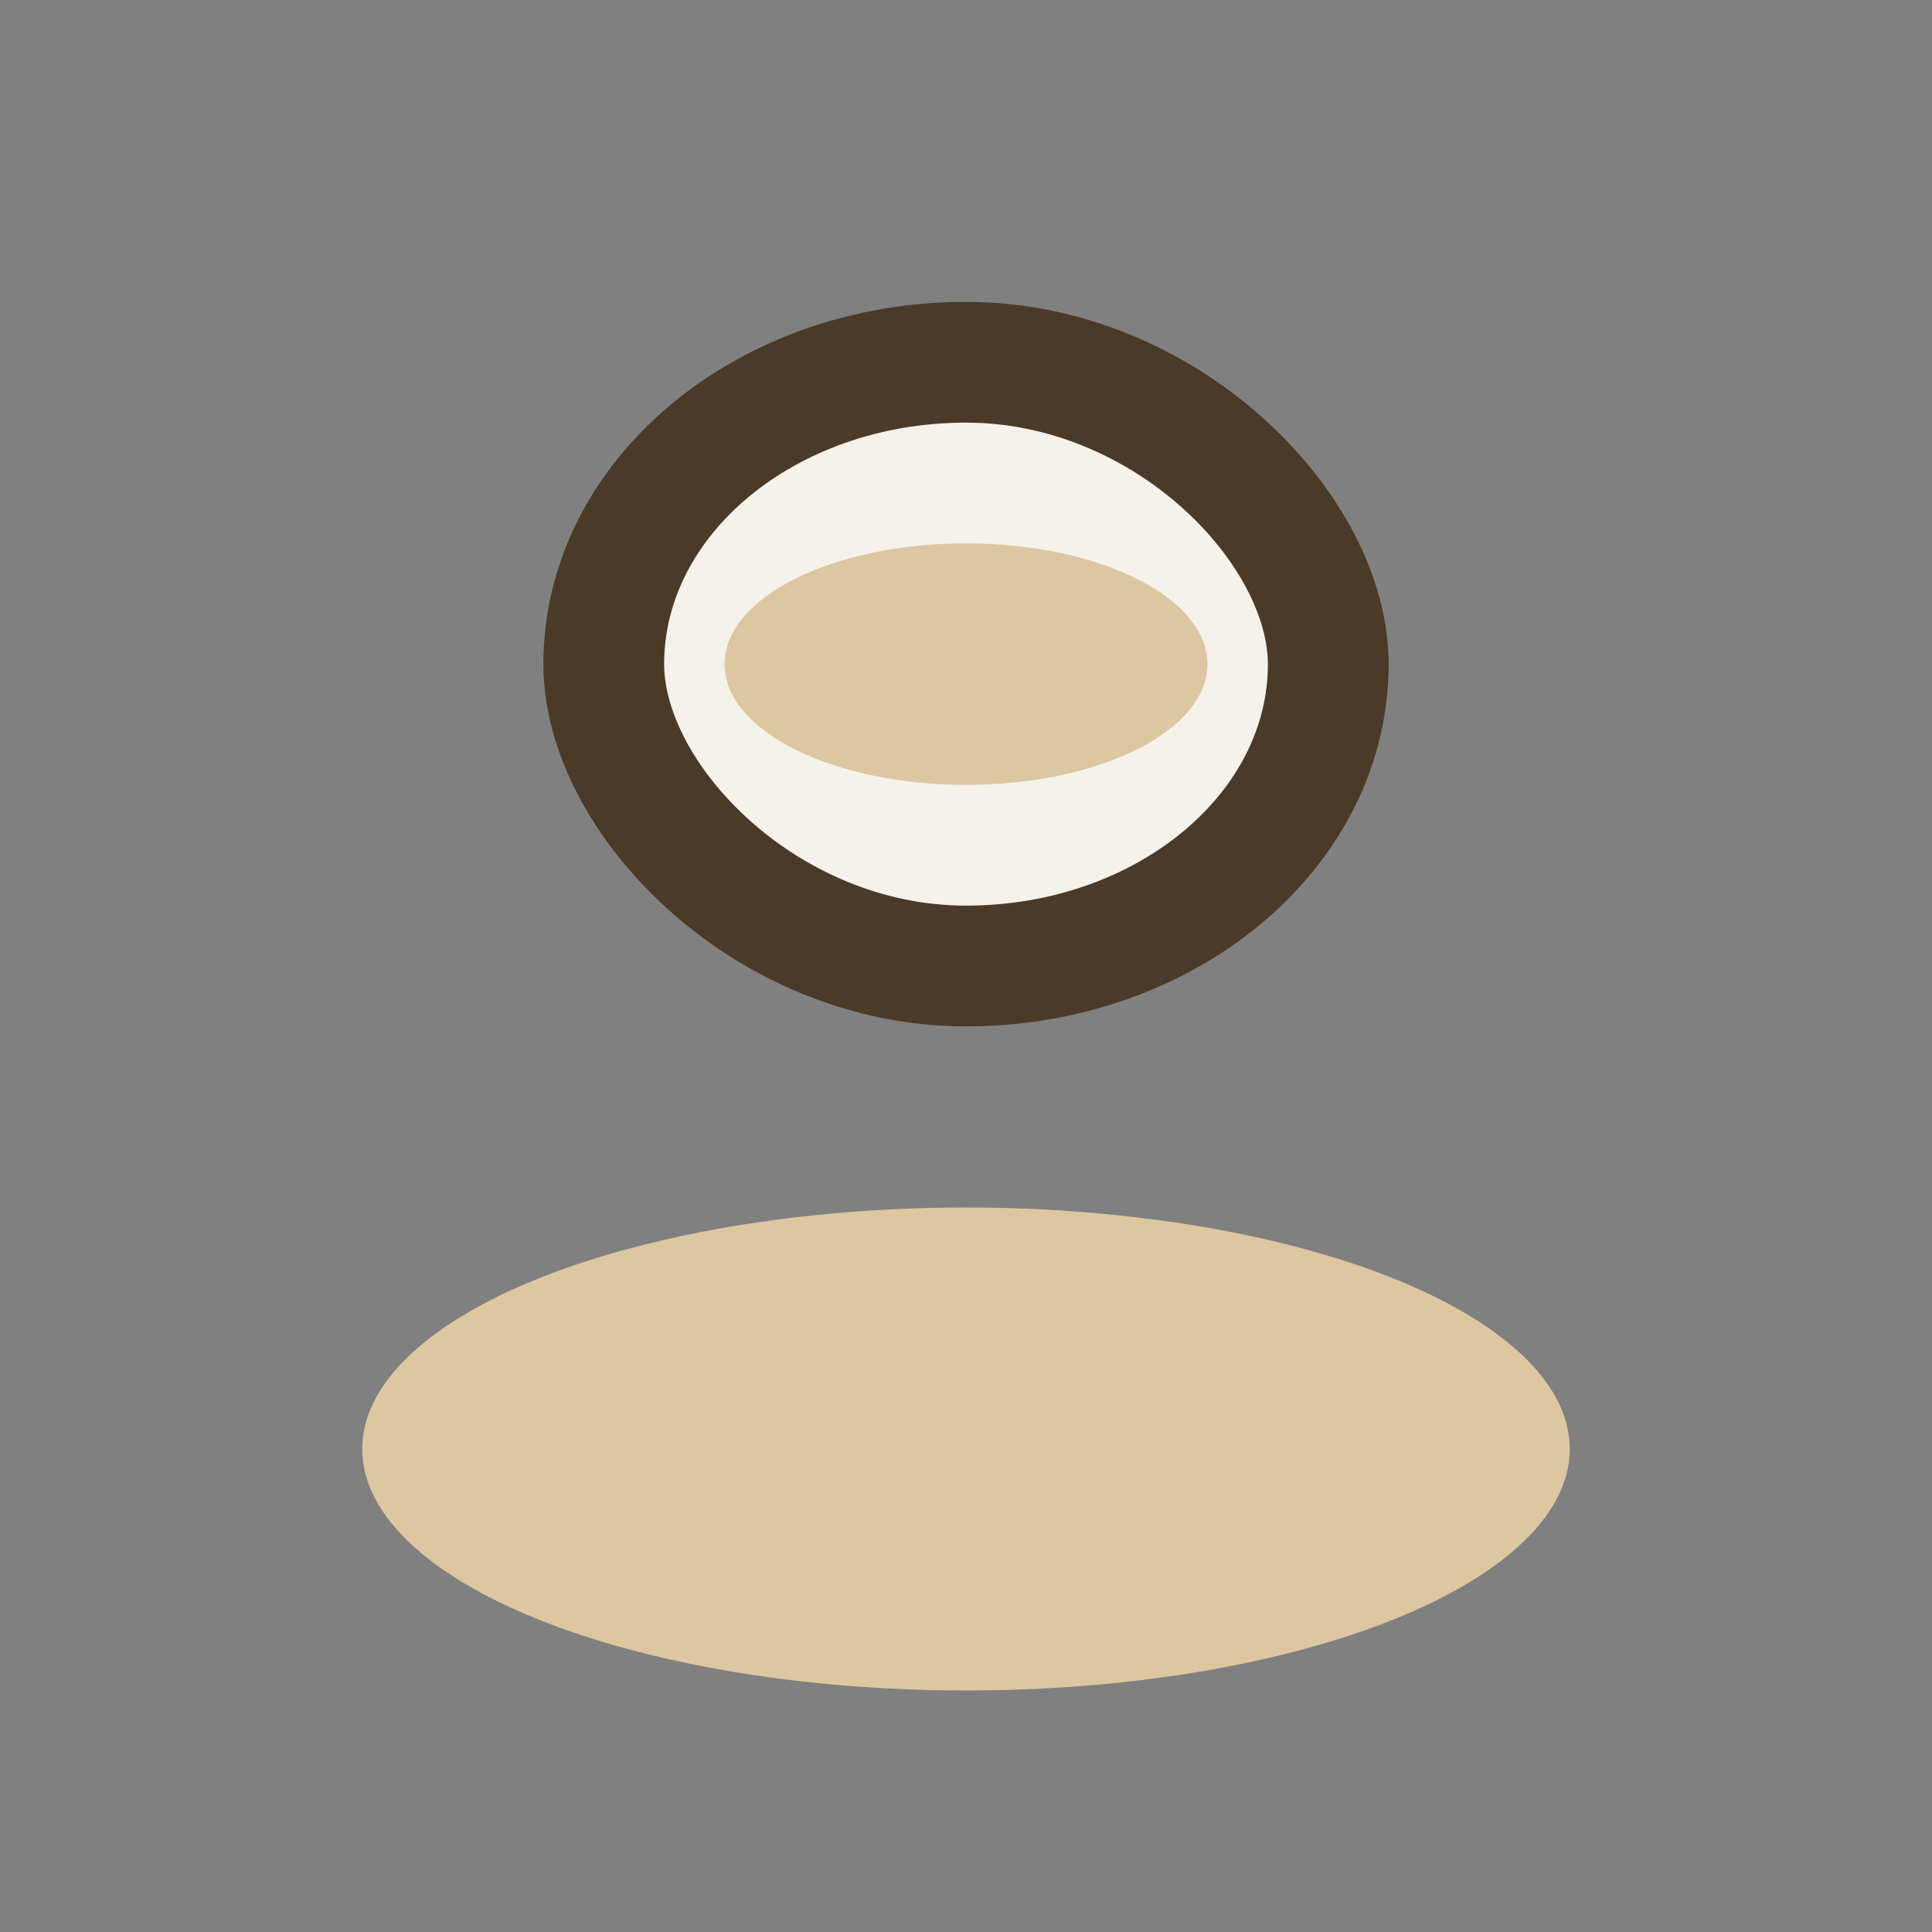
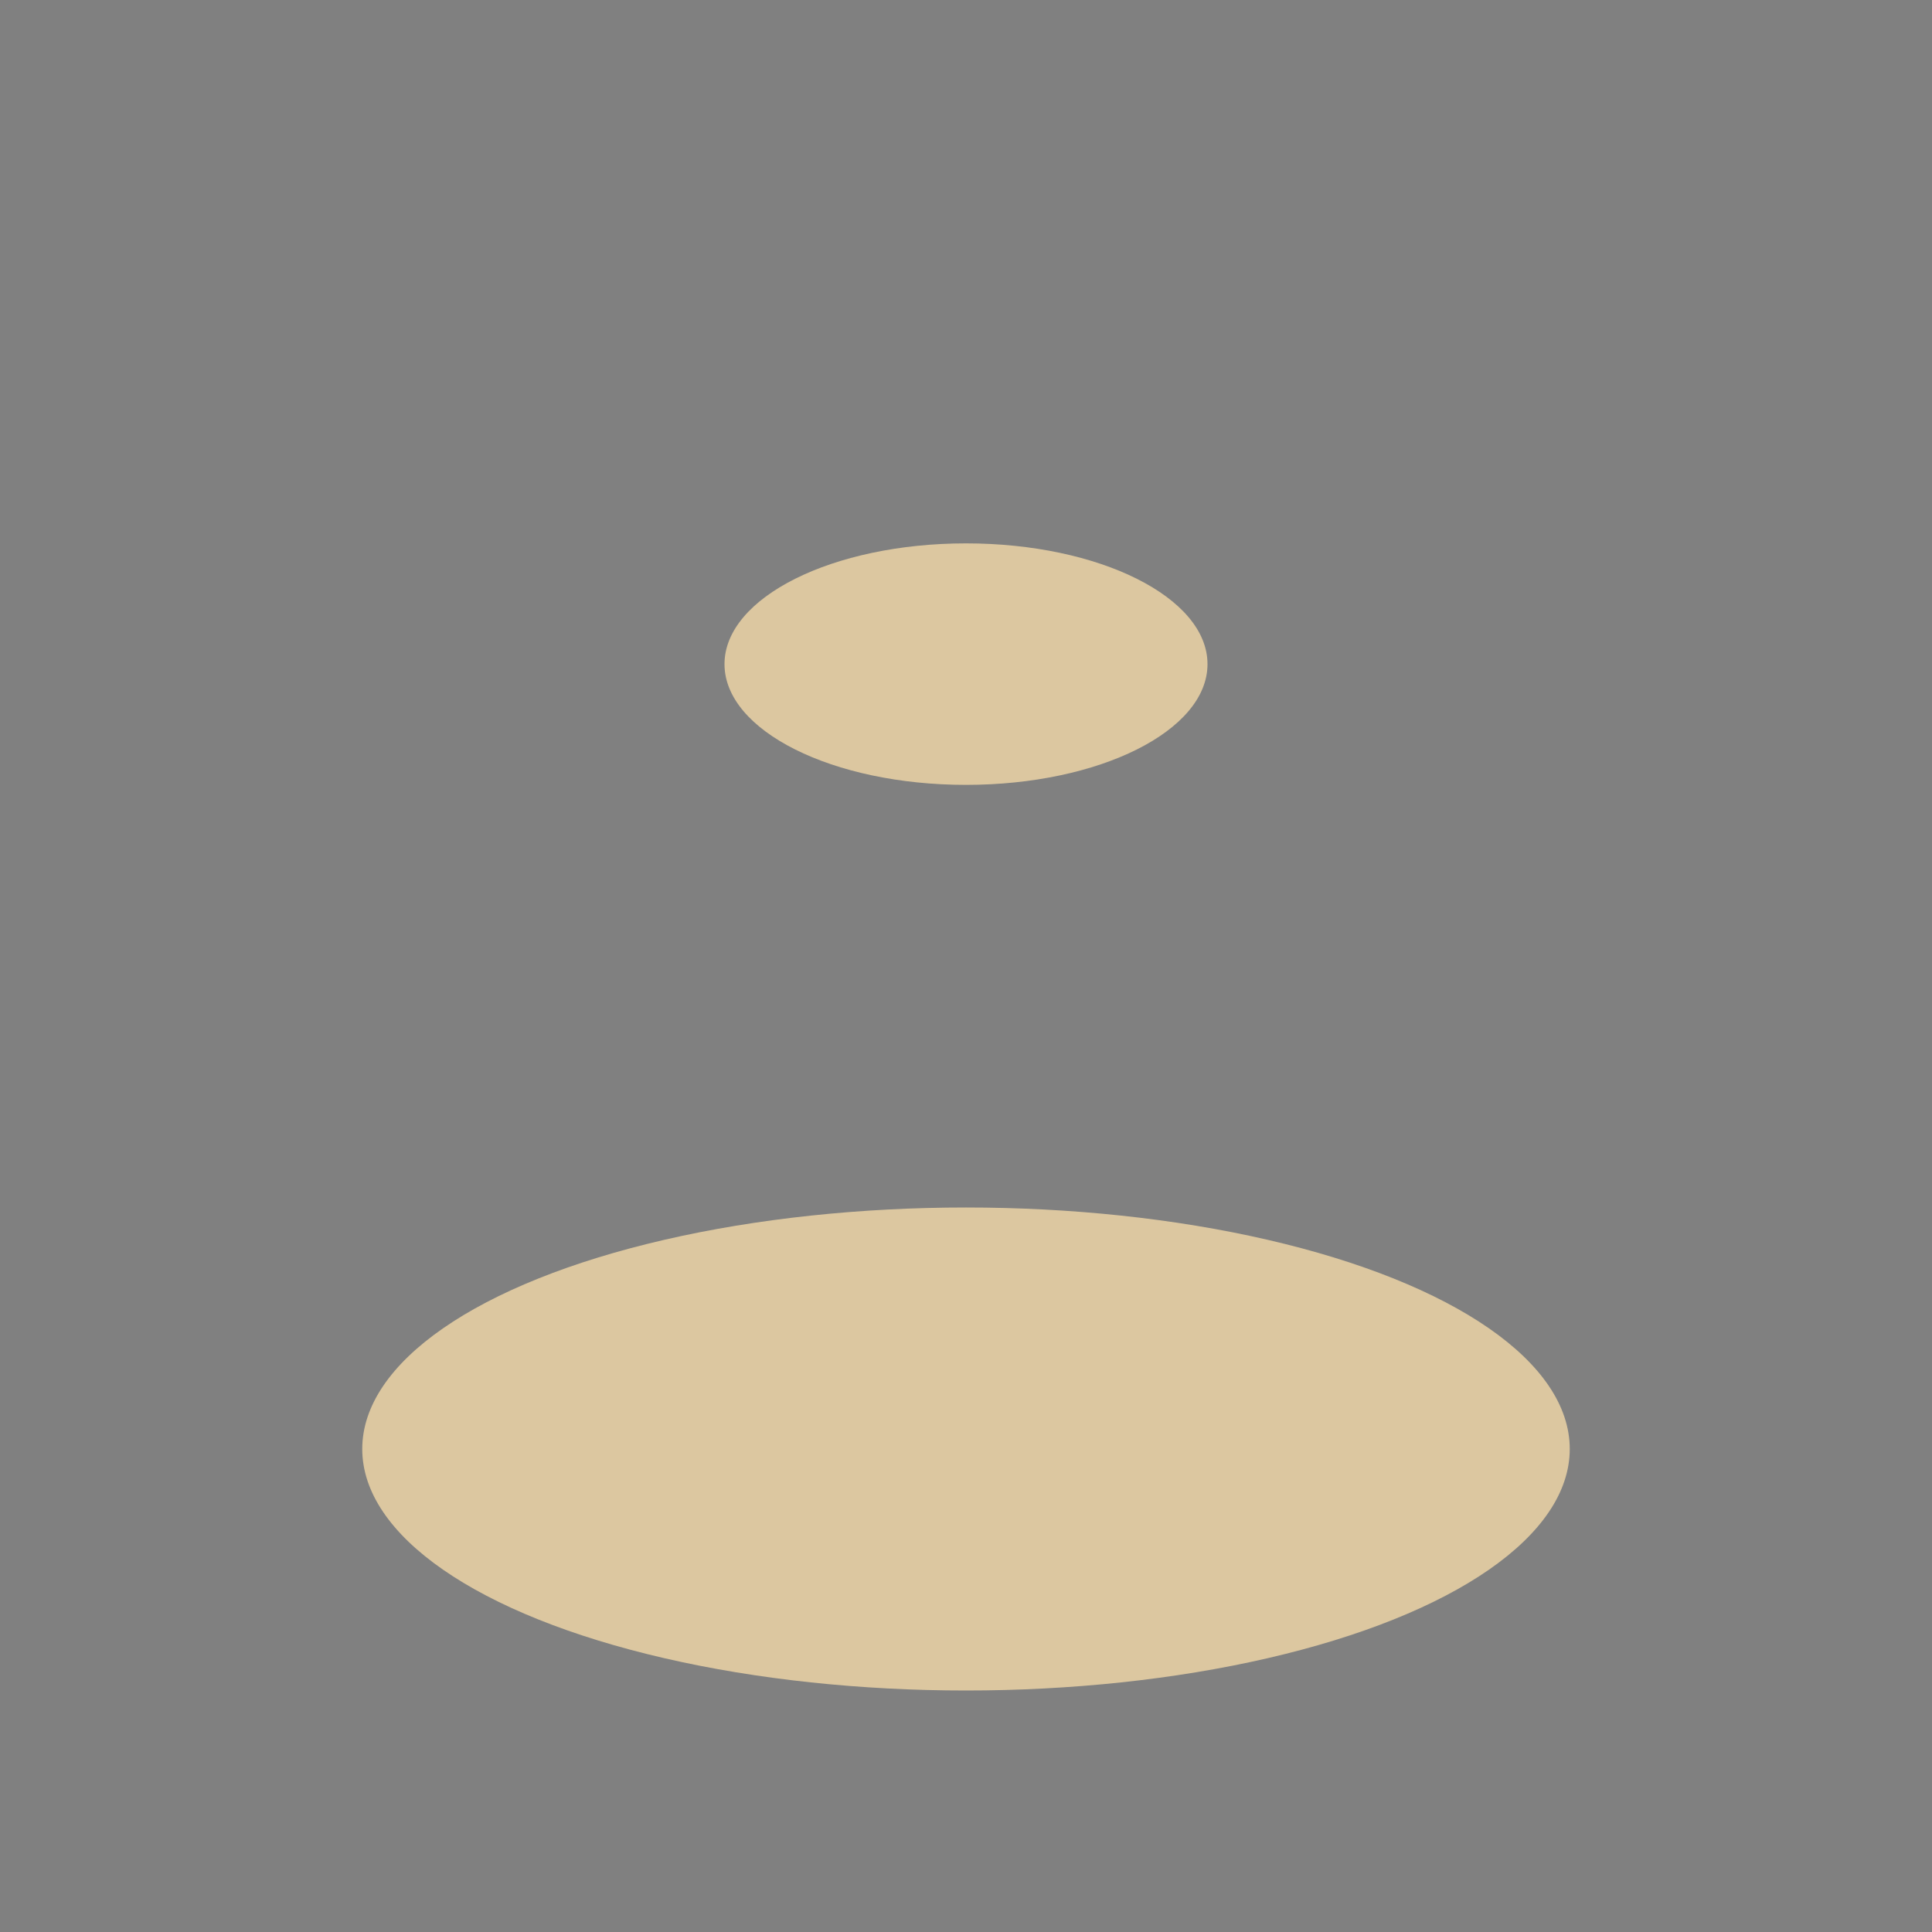
<svg xmlns="http://www.w3.org/2000/svg" width="32" height="32" viewBox="0 0 32 32">
  <rect x="0" y="0" width="32" height="32" fill="#808080" stroke="none" />
  <ellipse cx="16" cy="24" rx="10" ry="4" fill="#DCC7A0" />
-   <rect x="10" y="6" width="12" height="10" rx="6" fill="#F5F2EB" stroke="#4A3A27" stroke-width="2" />
  <ellipse cx="16" cy="11" rx="4" ry="2" fill="#DCC7A0" />
</svg>